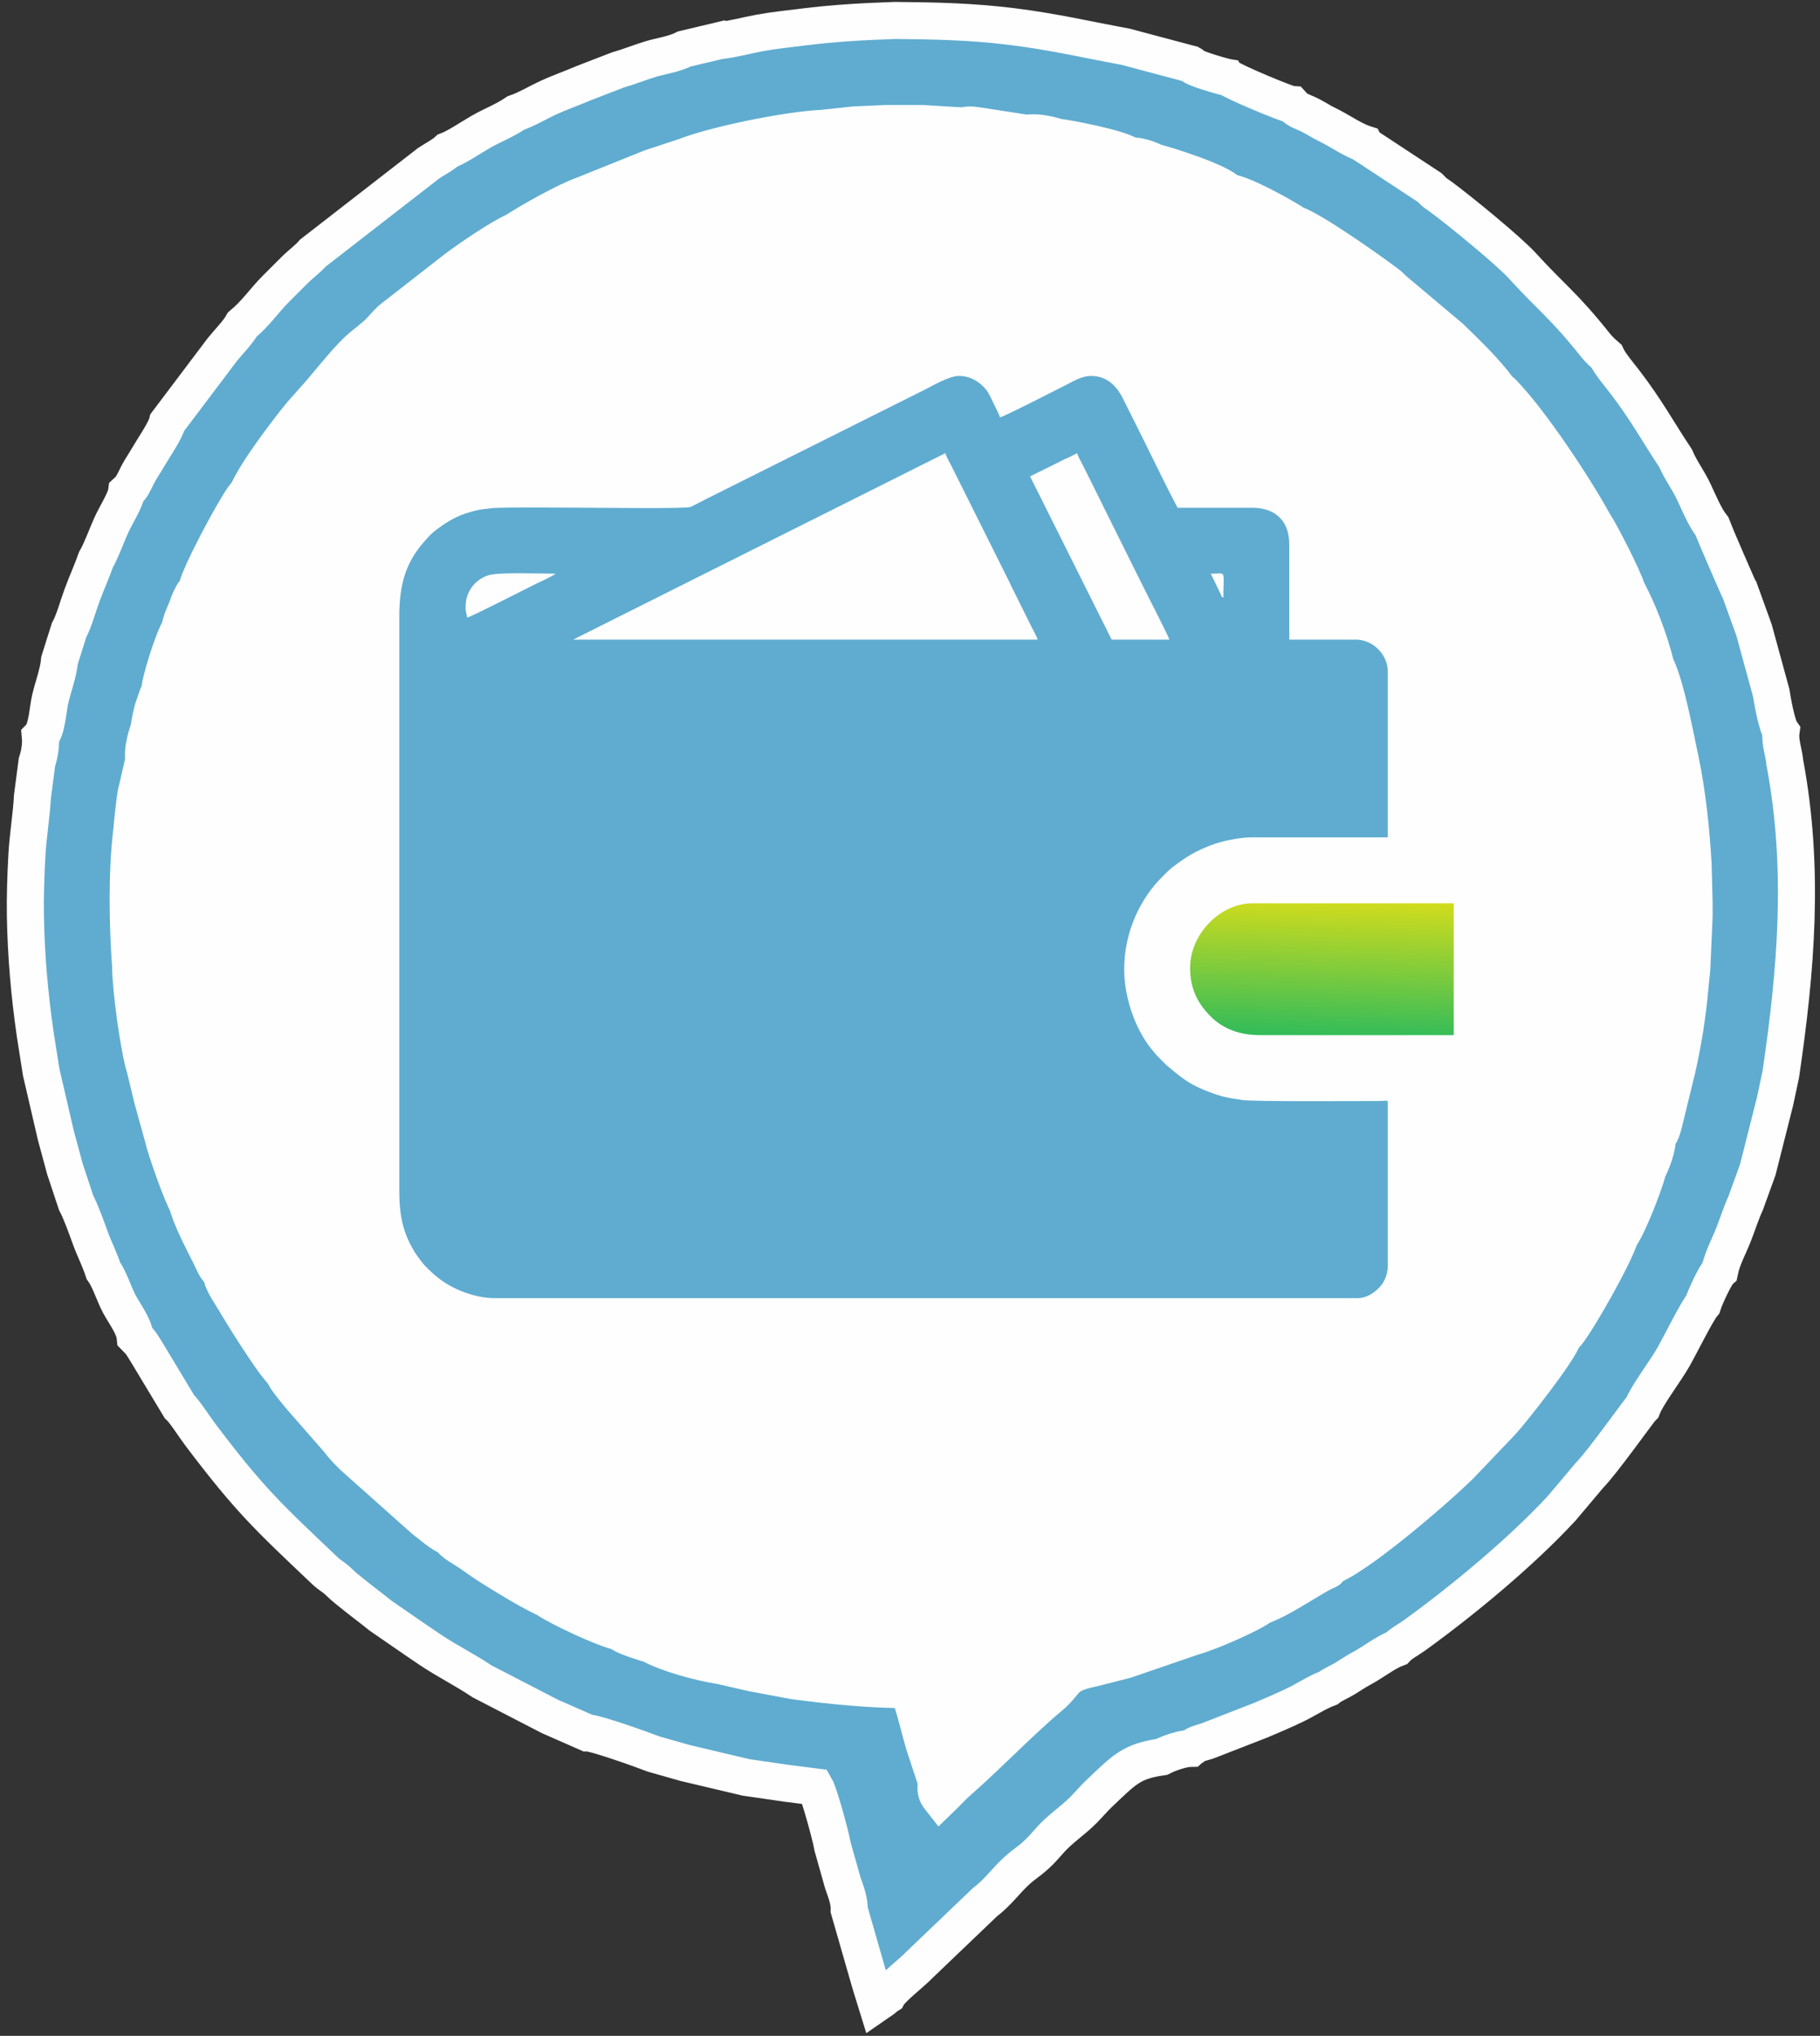
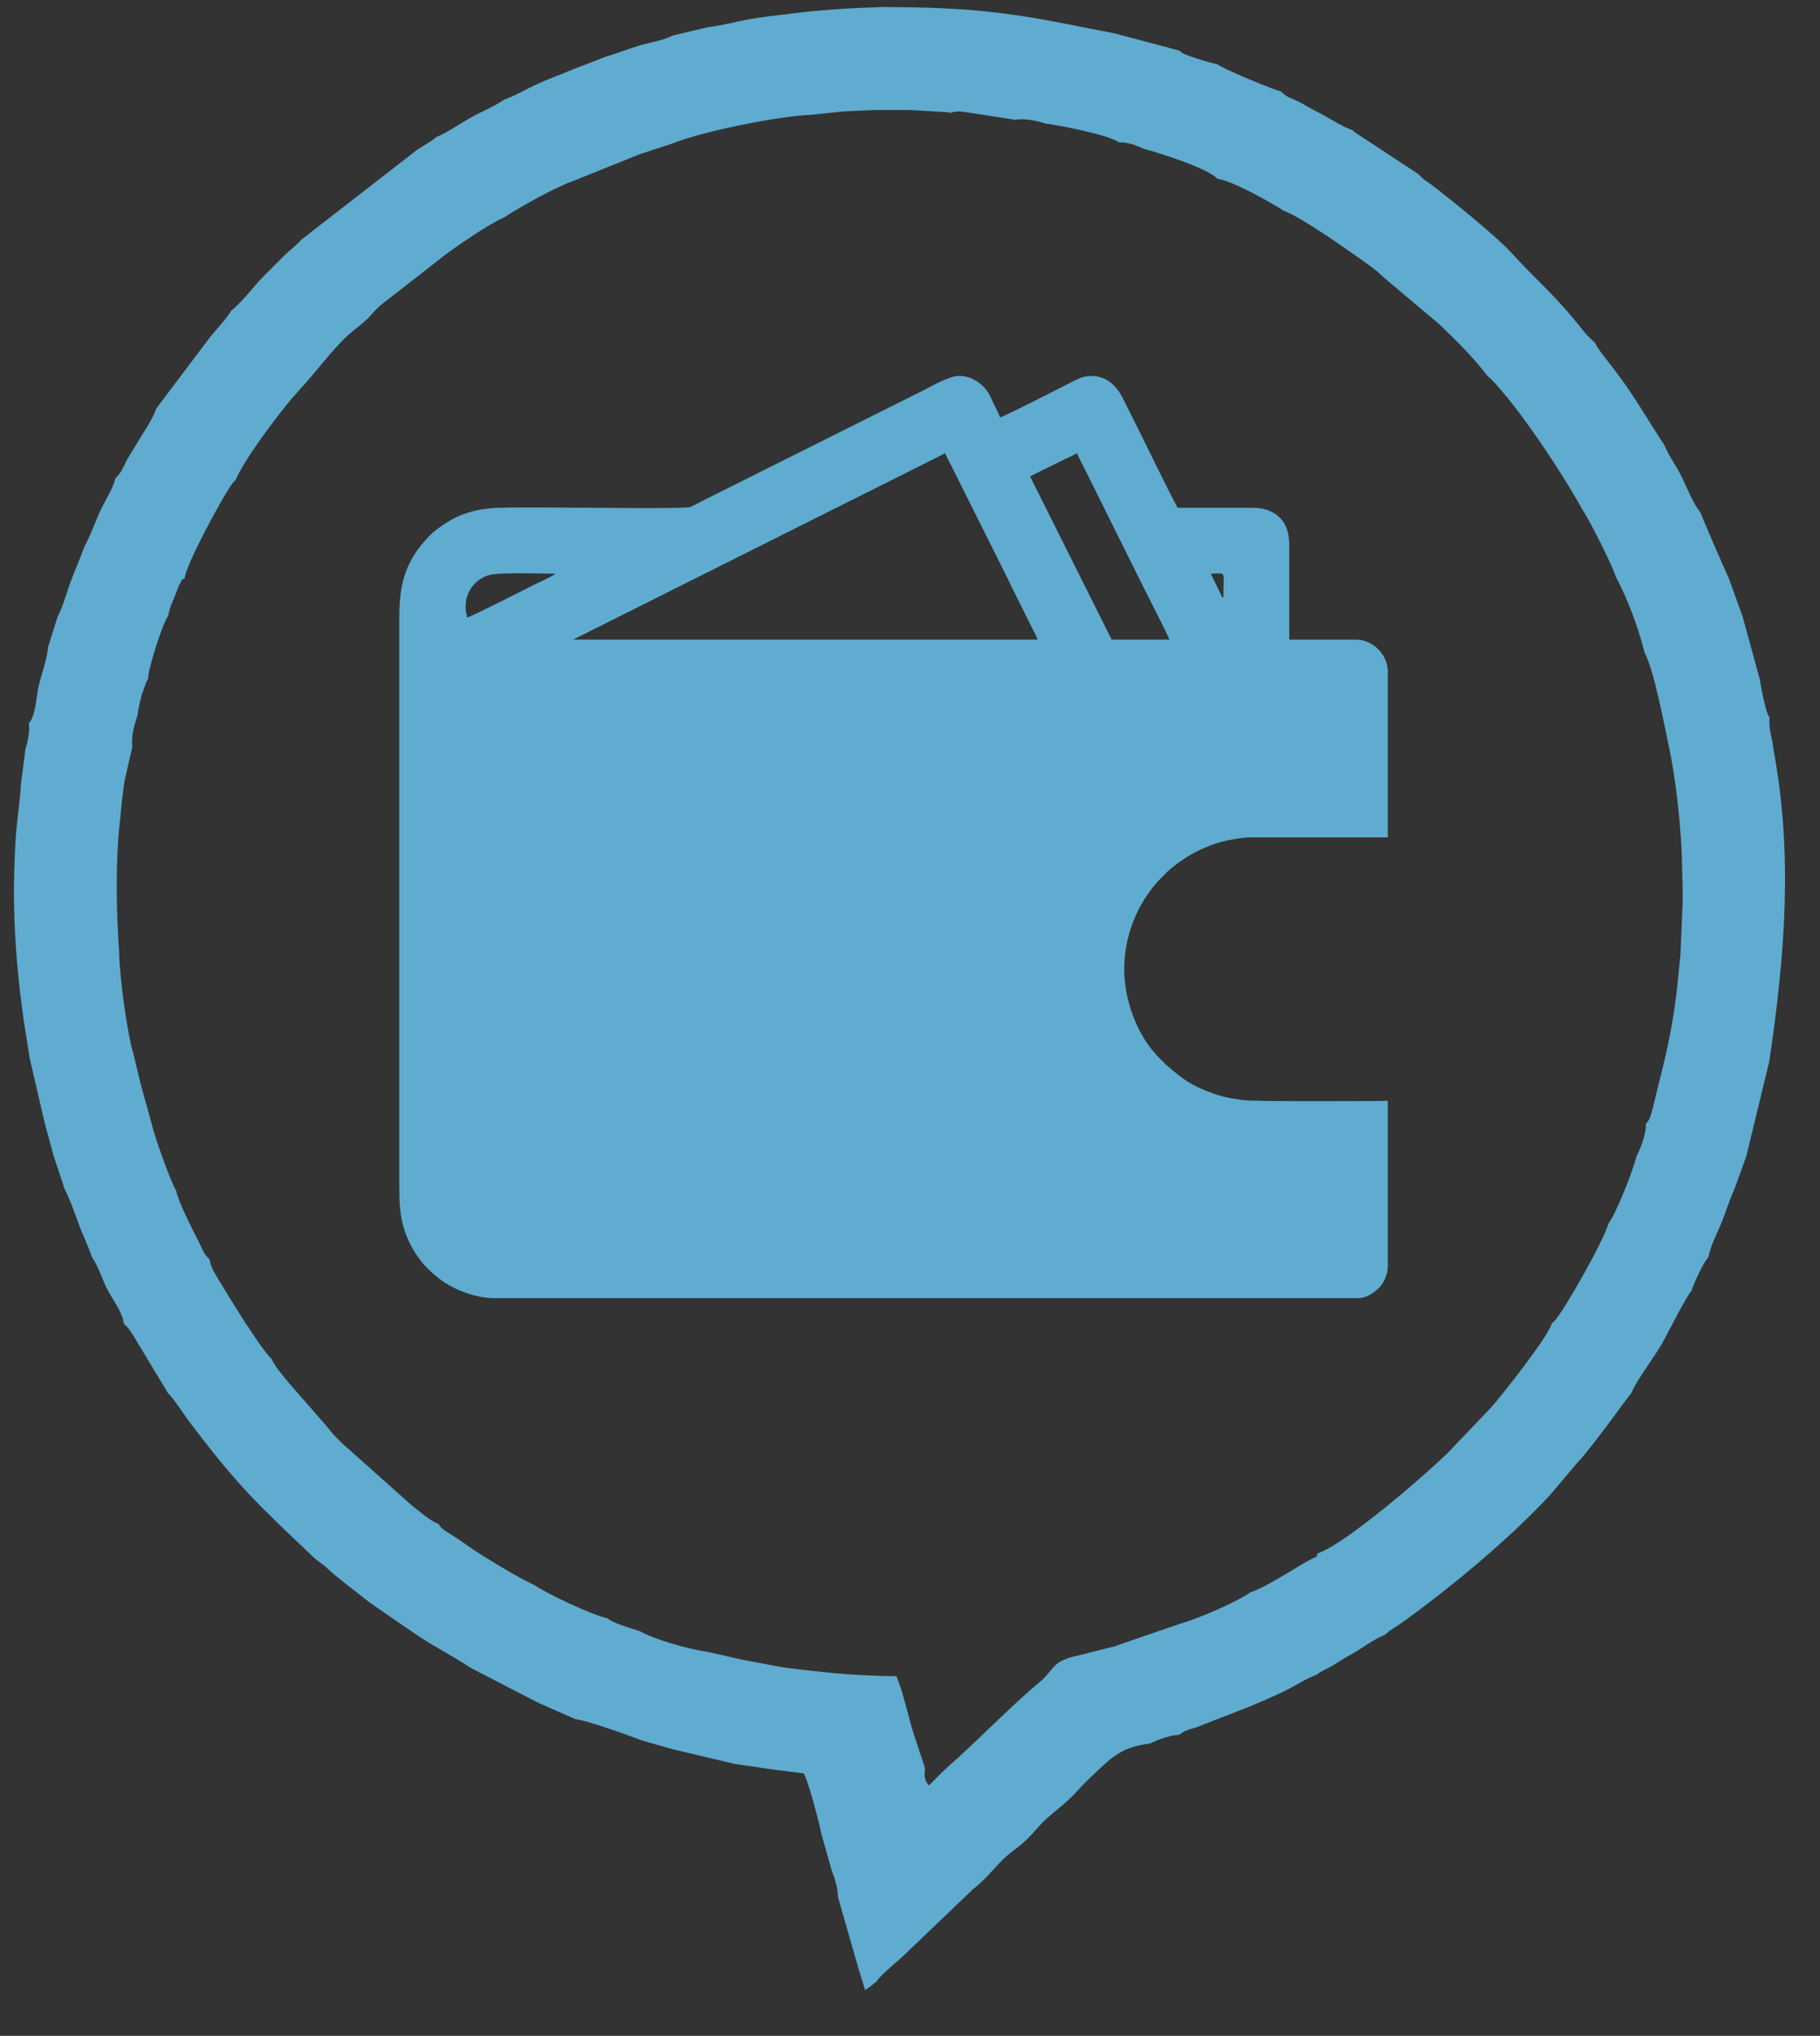
<svg xmlns="http://www.w3.org/2000/svg" width="262" height="293" viewBox="0 0 262 293" fill="none">
  <rect x="0" y="0" width="262" height="293" fill="#333333" stroke="none" />
-   <path fill-rule="evenodd" clip-rule="evenodd" d="M103.521 5.861L98.515 7.05C97.086 7.799 95.038 8.079 93.6 8.522C92.009 9.011 90.57 9.602 88.892 10.088L83.992 11.982C82.371 12.681 80.473 13.348 78.971 14.042C77.417 14.76 75.882 15.702 74.263 16.265C72.548 17.419 70.873 18.021 69.228 18.971C67.637 19.891 65.804 21.154 64.429 21.679C63.756 22.31 62.418 23.012 61.737 23.467L45.046 36.42C44.312 37.276 43.289 37.992 42.379 38.905C41.434 39.851 40.723 40.563 39.777 41.507C37.999 43.281 36.908 45.017 34.882 46.71C34.255 47.829 32.983 49.106 32.003 50.31L24.094 60.795C23.806 62.023 22.039 64.55 21.262 65.902C20.826 66.66 20.256 67.483 19.808 68.341C19.284 69.346 19.108 70.01 18.218 70.814C18.065 71.986 16.633 74.213 16.005 75.615C15.38 77.01 14.546 79.309 13.829 80.52C13.196 82.308 12.504 83.797 11.805 85.683C11.207 87.296 10.686 89.32 9.928 90.726L8.571 95.043C8.395 96.888 7.665 98.769 7.224 100.62C6.89 102.029 6.783 104.988 5.809 106.007C5.911 107.118 5.72 108.499 5.321 109.672L4.671 114.654C4.523 117.388 4.041 120.178 3.876 123.017C3.724 125.63 3.603 129.111 3.656 131.884C3.768 137.754 4.25 143.123 5.059 148.789L5.93 154.314L8.042 163.418L9.35 168.26L10.959 173.107C11.575 174.241 12.388 176.467 12.917 177.943C13.595 179.833 14.304 181.11 14.877 182.867C15.78 184.117 16.416 186.252 17.169 187.658C17.967 189.149 19.317 190.875 19.463 192.433L20.147 193.136C20.263 193.28 20.443 193.558 20.545 193.714C20.892 194.245 20.992 194.434 21.291 194.917L25.816 202.427C26.592 203.14 28.056 205.445 28.863 206.51C35.904 215.818 38.495 218.211 46.741 226.026C47.638 226.875 47.926 226.842 48.887 227.776C49.61 228.478 50.063 228.797 50.829 229.422C52.063 230.431 53.634 231.583 54.791 232.534C57.217 234.183 59.345 235.704 61.97 237.46C64.375 239.068 67.028 240.382 69.387 241.977L79.118 247.007L84.561 249.403C85.647 249.373 92.538 251.83 94.07 252.436L98.621 253.729L107.401 255.806L113.25 256.655L117.36 257.178C117.936 258.151 119.58 264.161 119.864 265.798L121.337 271.021C121.758 272.201 122.295 273.591 122.247 274.877L125.279 285.432L126.183 288.355L127.048 287.756C127.487 287.436 127.27 287.508 127.815 287.165C128.339 286.166 131.318 283.893 132.425 282.718L141.729 273.821C143.766 272.259 144.706 270.744 146.476 269.14C147.337 268.36 148.086 267.928 149.002 267.103C149.932 266.266 150.255 265.851 151.22 264.773C152.672 263.148 154.404 262.077 156.002 260.461C156.751 259.705 157.463 258.852 158.222 258.133C161.85 254.694 162.836 253.497 167.214 252.859C168.303 252.308 170.189 251.646 171.395 251.623C171.462 251.563 171.572 251.396 171.61 251.462C171.648 251.528 171.774 251.339 171.827 251.309C172.204 251.098 172.103 251.126 172.531 250.953C172.729 250.873 173.473 250.667 173.777 250.574L181.519 247.561C183.088 246.907 184.73 246.194 186.426 245.386C188.019 244.627 189.6 243.547 191.208 242.953C191.928 242.39 192.834 242.06 193.661 241.55C194.574 240.986 195.179 240.563 196.083 240.079C197.688 239.217 199.387 237.839 201.046 237.214C201.649 236.557 202.767 235.984 203.679 235.324C210.734 230.222 219.005 223.343 224.792 217.1L228.811 212.335C230.688 210.445 236.047 202.864 236.46 202.486C237.153 200.702 239.746 197.358 240.953 195.213C241.953 193.438 244.237 188.794 245.125 187.736C245.456 186.697 246.922 183.482 247.554 182.922C247.934 181.097 248.813 179.537 249.517 177.779C250.039 176.473 250.691 174.445 251.301 173.148L253.039 168.352L255.519 158.542L256.352 154.639C258.551 139.713 259.814 125.073 256.94 109.779C256.807 108.217 256.183 106.815 256.396 105.274C255.764 104.362 255.138 100.785 254.975 99.702L252.495 90.645L250.48 85.073C250.354 84.936 246.626 76.302 246.426 75.708C245.423 74.425 244.597 72.416 243.853 70.826C243.041 69.087 241.96 67.717 241.208 65.948C238.618 62.059 237.019 59.014 233.83 54.868C233.084 53.898 231.763 52.352 231.259 51.263C230.751 50.818 230.171 50.303 229.642 49.636C225.143 43.97 223.247 42.762 219.195 38.297C217.158 36.052 210.162 30.353 207.405 28.308C207.156 28.124 206.806 27.917 206.453 27.628L205.815 26.993L196.818 21.078C195.984 20.41 196.733 21.209 196.472 20.72C194.739 20.17 192.857 18.802 191.098 17.952C190.042 17.442 189.527 17.048 188.581 16.573C187.455 16.007 186.843 15.978 186.024 15.072C185.344 15.051 177.352 11.695 176.911 11.195C176.243 11.096 171.755 9.814 171.609 9.376C171.572 9.266 171.462 9.278 171.395 9.22L162.014 6.726C156.607 5.728 151.696 4.574 145.756 3.835C139.821 3.097 134.769 3.002 128.855 2.945C124.1 3.111 120.197 3.322 115.574 3.897C113.505 4.154 111.332 4.38 109.36 4.743C107.525 5.081 105.518 5.638 103.522 5.862L103.521 5.861Z" fill="#FEFEFE" stroke="#FEFEFE" stroke-width="0.756" stroke-miterlimit="22.926" />
  <path fill-rule="evenodd" clip-rule="evenodd" d="M136.087 65.219C136.181 65.623 136.658 66.452 136.87 66.876C137.167 67.469 137.43 67.995 137.713 68.562C138.278 69.692 138.823 70.78 139.4 71.935L145.238 83.625C145.392 83.959 145.482 84.151 145.641 84.487C145.752 84.721 145.743 84.66 145.856 84.905L148.555 90.337C148.757 90.741 149.273 91.646 149.369 92.053H82.511L136.087 65.22L136.087 65.219ZM174.305 82.566C176.618 82.566 176.112 81.865 176.112 86C175.807 85.889 175.923 85.897 175.6 85.247L174.305 82.567V82.566ZM67.241 88.891C67.181 88.174 66.945 88.121 67.055 86.812C67.121 86.029 67.327 85.516 67.632 84.945C68.144 83.986 69.204 83.117 70.348 82.782C71.916 82.323 77.763 82.567 79.98 82.567C79.805 82.805 77.222 83.991 76.878 84.163C76.244 84.48 67.874 88.744 67.241 88.891V88.891ZM148.284 68.562L153.356 66.045C153.937 65.81 154.527 65.501 155.06 65.22C155.154 65.623 155.632 66.452 155.843 66.876C156.14 67.469 156.403 67.995 156.686 68.563L163.342 81.964C163.922 83.125 164.449 84.177 165.029 85.338C165.308 85.897 168.243 91.631 168.341 92.053H160.029L148.284 68.563L148.284 68.562ZM57.483 88.71V171.38C57.483 174.944 57.996 177.352 59.623 180.082C59.873 180.502 60.084 180.78 60.361 181.151C60.62 181.495 60.909 181.898 61.209 182.201C62.5 183.506 63.609 184.476 65.313 185.324C66.775 186.052 68.99 186.829 71.126 186.829H195.446C196.671 186.829 197.712 186.139 198.496 185.362C199.209 184.656 199.783 183.521 199.783 182.131V158.64C199.783 158.277 199.584 158.461 198.428 158.46C195.461 158.457 180.584 158.568 178.872 158.319C176.329 157.949 175.478 157.754 173.168 156.795C170.797 155.811 169.61 154.706 167.863 153.246L166.513 151.886C166.342 151.693 166.289 151.593 166.106 151.389C163.791 148.803 161.836 144.081 161.836 139.486C161.836 133.822 164.392 129.115 167.235 126.273C167.882 125.626 168.281 125.187 169.025 124.629C170.914 123.213 172.081 122.525 174.277 121.66C175.824 121.052 178.448 120.513 180.177 120.513H199.783V96.661C199.783 94.196 197.64 92.053 195.175 92.053H185.598V78.41C185.598 77.535 185.475 76.76 185.25 76.138C184.477 74.001 182.562 73.074 180.268 73.079C176.684 73.087 173.1 73.079 169.516 73.079C167.843 69.918 165.923 65.893 164.276 62.599C163.403 60.852 162.529 59.106 161.656 57.359C160.755 55.555 159.358 54.106 157.048 54.106C155.711 54.106 154.541 54.863 153.585 55.341C152.439 55.913 144.427 60.029 143.948 60.069C143.854 59.668 143.256 58.505 143.044 58.081C142.718 57.428 142.445 56.731 142.001 56.143C141.224 55.117 139.819 54.106 138.075 54.106C136.607 54.106 134.309 55.492 132.985 56.154C131.342 56.975 129.808 57.742 128.166 58.563C124.938 60.178 121.817 61.737 118.589 63.352C115.361 64.966 112.24 66.526 109.012 68.14L101.785 71.754C100.969 72.162 100.193 72.595 99.38 72.965C98.789 73.233 86.805 73.079 85.13 73.079C82.743 73.079 72.171 72.959 70.739 73.144C69.28 73.333 69.225 73.252 67.744 73.673C65.833 74.216 64.496 74.992 62.968 76.126C62.117 76.757 61.767 77.161 61.118 77.889C58.319 81.032 57.483 84.278 57.483 88.71H57.483Z" fill="#5FACD0" />
-   <path fill-rule="evenodd" clip-rule="evenodd" d="M171.323 139.306C171.323 142.256 172.378 144.377 174.282 146.285C176.13 148.136 178.552 148.973 181.352 148.973H209.27V130H180.268C175.792 130 171.323 134.294 171.323 139.306L171.323 139.306Z" fill="url(#paint0_linear_76_78)" />
-   <path fill-rule="evenodd" clip-rule="evenodd" d="M242.23 127.987V129.941L241.905 137.415L241.58 140.669C241.244 144.418 240.611 148.174 239.799 151.822L237.882 159.665C237.589 160.683 237.495 161.191 236.93 161.716C237.007 163.219 236.133 165.347 235.594 166.405C235.002 168.698 232.654 174.634 231.565 176.061C230.766 178.725 225.6 187.853 223.947 189.924L223.356 190.512C223.025 192.184 215.994 201.11 214.554 202.666L208.529 208.983C204.883 212.555 193.499 222.354 189.631 223.58C189.449 224.394 190.169 223.527 187.558 225.059C186.686 225.57 186 226.006 185.127 226.519C183.57 227.433 181.776 228.543 179.941 229.203C178.394 230.386 172.368 233.019 170.018 233.642L160.371 236.958L155.494 238.194C151.21 239.074 152.037 240.12 149.483 242.244C145.467 245.585 140.869 250.401 136.29 254.437C135.326 255.286 134.615 256.105 133.713 256.971C133.035 256.121 133.035 255.58 133.168 254.495L131.437 249.247C130.671 246.701 130.063 243.738 129.049 241.232C123.483 241.232 117.736 240.632 112.582 239.94L106.731 238.844L102.178 237.807C98.853 237.271 94.477 236.055 92.037 234.73C90.802 234.352 88.037 233.529 87.492 232.911C85.516 232.562 78.656 229.343 77.019 228.172C74.383 226.917 72.136 225.517 69.597 223.954C68.308 223.161 67.275 222.436 66.102 221.602C65.213 220.969 63.449 220.108 63.167 219.354C61.79 218.802 60.542 217.635 59.315 216.686L49.176 207.654C49.129 207.606 49.063 207.536 49.017 207.488C48.97 207.44 48.903 207.371 48.856 207.323L48.531 206.999C48.484 206.952 48.414 206.886 48.367 206.839C47.818 206.277 47.542 205.904 47.015 205.251L41.566 199.013C40.916 198.198 39.463 196.55 39.112 195.586C38.096 194.723 35.219 190.235 34.275 188.74C33.52 187.544 32.846 186.452 32.05 185.123C31.17 183.655 30.283 182.42 30.171 181.222C29.361 180.591 29.127 179.737 28.633 178.757C27.63 176.766 25.765 173.223 25.329 171.282C24.574 170.121 22.186 163.427 21.769 161.496L20.318 156.273L19.217 151.72C18.341 148.941 17.171 140.377 17.157 137.09C16.724 131.098 16.594 123.578 17.33 117.586C17.49 115.796 17.666 114.094 17.929 112.357L19.061 107.461C18.814 106.027 19.419 104.059 19.802 102.922C19.951 101.867 20.113 101.14 20.364 100.134L21.05 98.156C21.078 98.102 21.17 98.058 21.191 97.931C21.212 97.803 21.282 97.778 21.337 97.709C21.252 96.374 23.466 89.578 24.198 88.651C24.496 87.226 24.731 86.87 25.273 85.547C25.438 85.145 25.58 84.606 25.829 84.143C26.522 82.856 26.018 83.657 26.595 83.208C26.683 81.436 31.919 71.699 33.411 69.637C33.704 69.233 33.664 69.268 33.895 69.146C35.166 66.058 39.86 59.942 41.822 57.561L44.12 54.981C46.024 52.819 48.64 49.361 50.775 47.67C53.659 45.386 52.832 45.816 54.636 44.048L63.956 36.779C65.929 35.29 70.479 32.184 72.54 31.308C74.334 30.104 79.788 27.005 82.325 26.123L92.067 22.206L96.954 20.597C101.184 18.915 111.841 16.727 116.806 16.524L121.359 16.037L125.911 15.832H131.112L136.447 16.157C136.491 16.083 136.612 16.216 136.685 16.263C138 15.9 138.216 16.056 139.566 16.22L146.113 17.238C147.382 17.019 149.189 17.337 150.512 17.783C151.981 17.943 159.629 19.375 161.067 20.489C162.151 20.424 163.618 20.904 164.598 21.4C166.205 21.798 174.064 24.234 175.243 25.747C177.173 25.886 183.153 29.231 184.808 30.333C187.259 31.174 194.99 36.61 197.895 38.776C198.653 39.341 198.777 39.612 199.404 40.102L207.22 46.681C209.528 48.931 212.142 51.433 214.122 54.106L214.634 54.539C218.782 58.787 225.101 68.421 227.792 73.338C228.715 74.667 232.071 81.243 232.596 82.997C234.157 85.882 235.783 90.052 236.726 93.852C238.153 96.672 239.444 103.68 240.218 107.3C241.212 111.942 241.813 117.501 242.088 122.462L242.231 127.987L242.23 127.987ZM101.878 3.917L96.872 5.105C95.443 5.854 93.395 6.134 91.957 6.577C90.366 7.066 88.927 7.658 87.249 8.143L82.349 10.037C80.728 10.736 78.83 11.403 77.328 12.097C75.774 12.815 74.239 13.757 72.62 14.32C70.905 15.475 69.23 16.076 67.585 17.027C65.994 17.946 64.161 19.209 62.786 19.734C62.113 20.365 60.775 21.067 60.094 21.523L43.403 34.475C42.669 35.331 41.645 36.047 40.735 36.96C39.791 37.906 39.08 38.618 38.134 39.562C36.356 41.336 35.265 43.072 33.239 44.766C32.612 45.885 31.34 47.162 30.36 48.365L22.451 58.851C22.163 60.078 20.396 62.605 19.619 63.957C19.183 64.716 18.613 65.538 18.166 66.396C17.641 67.401 17.465 68.065 16.575 68.869C16.422 70.041 14.99 72.268 14.362 73.67C13.737 75.065 12.902 77.364 12.186 78.575C11.553 80.363 10.861 81.853 10.162 83.739C9.564 85.351 9.043 87.375 8.285 88.781L6.928 93.098C6.752 94.943 6.022 96.824 5.581 98.676C5.246 100.084 5.14 103.044 4.166 104.062C4.268 105.173 4.077 106.554 3.678 107.727L3.028 112.71C2.88 115.443 2.398 118.233 2.233 121.072C2.081 123.686 1.96 127.166 2.013 129.939C2.125 135.809 2.607 141.178 3.416 146.844L4.287 152.369L6.399 161.473L7.707 166.315L9.316 171.162C9.932 172.297 10.745 174.522 11.274 175.998C11.952 177.888 12.661 179.165 13.233 180.923C14.137 182.172 14.773 184.307 15.526 185.714C16.324 187.204 17.674 188.93 17.82 190.488L18.504 191.191C18.62 191.336 18.8 191.613 18.902 191.769C19.249 192.3 19.349 192.489 19.648 192.973L24.173 200.482C24.949 201.195 26.413 203.5 27.22 204.565C34.261 213.873 36.852 216.266 45.098 224.081C45.995 224.93 46.283 224.897 47.244 225.831C47.967 226.534 48.42 226.852 49.185 227.477C50.42 228.487 51.991 229.638 53.147 230.589C55.574 232.238 57.702 233.76 60.327 235.515C62.732 237.123 65.385 238.437 67.744 240.033L77.475 245.062L82.918 247.459C84.004 247.428 90.895 249.885 92.427 250.492L96.978 251.784L105.757 253.861L111.607 254.71L115.717 255.234C116.293 256.206 117.937 262.216 118.221 263.853L119.694 269.076C120.115 270.256 120.651 271.646 120.604 272.932L123.636 283.487L124.54 286.41L125.405 285.811C125.843 285.491 125.627 285.564 126.172 285.22C126.696 284.221 129.675 281.948 130.782 280.773L140.086 271.876C142.123 270.315 143.063 268.799 144.833 267.195C145.694 266.415 146.443 265.983 147.359 265.158C148.289 264.321 148.612 263.906 149.577 262.828C151.029 261.204 152.761 260.133 154.359 258.516C155.108 257.761 155.82 256.907 156.579 256.188C160.207 252.749 161.193 251.552 165.57 250.914C166.66 250.363 168.546 249.701 169.752 249.678C169.819 249.618 169.929 249.451 169.967 249.517C170.005 249.583 170.131 249.394 170.184 249.364C170.561 249.153 170.46 249.182 170.888 249.008C171.086 248.928 171.83 248.722 172.134 248.629L179.876 245.616C181.445 244.962 183.087 244.249 184.783 243.441C186.376 242.682 187.957 241.602 189.565 241.008C190.285 240.446 191.19 240.116 192.018 239.605C192.931 239.041 193.536 238.619 194.439 238.134C196.045 237.272 197.744 235.894 199.403 235.269C200.006 234.613 201.124 234.039 202.036 233.38C209.091 228.277 217.362 221.399 223.149 215.155L227.168 210.39C229.045 208.501 234.404 200.919 234.817 200.542C235.51 198.757 238.103 195.413 239.31 193.268C240.31 191.493 242.594 186.85 243.482 185.791C243.813 184.752 245.279 181.537 245.911 180.977C246.291 179.153 247.17 177.592 247.874 175.834C248.396 174.528 249.048 172.5 249.658 171.203L251.396 166.407L253.876 156.597L254.709 152.695C256.908 137.768 258.171 123.128 255.297 107.834C255.164 106.273 254.54 104.87 254.753 103.329C254.121 102.417 253.495 98.841 253.331 97.757L250.852 88.7L248.837 83.129C248.711 82.991 244.983 74.357 244.782 73.764C243.78 72.48 242.953 70.472 242.21 68.881C241.398 67.142 240.316 65.772 239.565 64.003C236.975 60.114 235.376 57.069 232.187 52.923C231.44 51.953 230.12 50.407 229.615 49.318C229.108 48.873 228.528 48.358 227.999 47.691C223.5 42.026 221.604 40.817 217.552 36.353C215.514 34.107 208.519 28.408 205.762 26.363C205.513 26.179 205.163 25.972 204.81 25.683L204.172 25.048L195.175 19.133C194.341 18.465 195.09 19.265 194.829 18.775C193.096 18.226 191.214 16.857 189.455 16.007C188.399 15.497 187.884 15.103 186.938 14.628C185.812 14.062 185.2 14.033 184.381 13.127C183.701 13.106 175.709 9.751 175.268 9.25C174.6 9.151 170.112 7.869 169.966 7.431C169.928 7.321 169.818 7.334 169.752 7.276L160.371 4.781C154.964 3.783 150.053 2.629 144.113 1.89C138.178 1.152 133.126 1.058 127.212 1C122.457 1.166 118.554 1.377 113.931 1.952C111.862 2.209 109.689 2.435 107.716 2.798C105.881 3.136 103.875 3.693 101.879 3.917L101.878 3.917Z" fill="#5FACD0" />
-   <path fill-rule="evenodd" clip-rule="evenodd" d="M243.874 129.932V131.885L243.549 139.359L243.224 142.613C242.888 146.362 242.255 150.118 241.443 153.766L239.525 161.609C239.233 162.628 239.138 163.135 238.573 163.661C238.651 165.163 237.776 167.291 237.238 168.349C236.645 170.643 234.297 176.579 233.209 178.006C232.409 180.669 227.244 189.798 225.591 191.868L225 192.456C224.668 194.128 217.638 203.054 216.197 204.61L210.172 210.927C206.527 214.499 195.143 224.299 191.274 225.524C191.093 226.338 191.812 225.472 189.201 227.003C188.33 227.514 187.644 227.95 186.77 228.463C185.214 229.377 183.419 230.488 181.584 231.148C180.038 232.33 174.012 234.964 171.661 235.587L162.014 238.902L157.138 240.138C152.854 241.018 153.68 242.064 151.126 244.188C147.11 247.529 142.512 252.345 137.933 256.381C136.97 257.23 136.258 258.049 135.357 258.915C134.679 258.065 134.678 257.525 134.812 256.44L133.081 251.192C132.314 248.645 131.707 245.683 130.693 243.176C125.126 243.176 119.38 242.577 114.226 241.884L108.374 240.788L103.821 239.751C100.497 239.216 96.121 237.999 93.681 236.674C92.445 236.297 89.681 235.473 89.136 234.855C87.16 234.507 80.299 231.287 78.662 230.117C76.026 228.861 73.78 227.462 71.241 225.898C69.952 225.105 68.918 224.38 67.746 223.546C66.857 222.913 65.093 222.053 64.81 221.298C63.434 220.746 62.186 219.579 60.958 218.63L50.819 209.598C50.773 209.551 50.707 209.48 50.66 209.432C50.614 209.384 50.547 209.315 50.5 209.268L50.174 208.943C50.128 208.896 50.057 208.83 50.011 208.783C49.462 208.222 49.186 207.849 48.658 207.195L43.209 200.957C42.559 200.142 41.106 198.495 40.755 197.53C39.739 196.667 36.862 192.179 35.919 190.684C35.164 189.488 34.489 188.397 33.693 187.068C32.814 185.599 31.927 184.364 31.814 183.166C31.004 182.535 30.77 181.682 30.276 180.701C29.274 178.711 27.408 175.168 26.973 173.226C26.217 172.066 23.829 165.371 23.413 163.441L21.962 158.217L20.86 153.665C19.985 150.885 18.814 142.321 18.8 139.034C18.368 133.042 18.238 125.522 18.974 119.53C19.134 117.741 19.31 116.039 19.573 114.301L20.705 109.406C20.458 107.972 21.063 106.003 21.446 104.866C21.594 103.811 21.756 103.084 22.008 102.078L22.694 100.1C22.722 100.046 22.813 100.003 22.834 99.876C22.855 99.748 22.926 99.723 22.98 99.653C22.896 98.319 25.11 91.522 25.842 90.596C26.139 89.171 26.375 88.814 26.917 87.491C27.081 87.09 27.223 86.55 27.473 86.087C28.166 84.801 27.662 85.601 28.238 85.153C28.327 83.381 33.563 73.643 35.055 71.582C35.347 71.177 35.307 71.212 35.538 71.09C36.809 68.002 41.503 61.886 43.466 59.506L45.764 56.925C47.667 54.764 50.283 51.306 52.418 49.614C55.303 47.331 54.476 47.761 56.28 45.992L65.6 38.723C67.573 37.235 72.122 34.129 74.183 33.253C75.977 32.048 81.432 28.949 83.969 28.067L93.71 24.15L98.598 22.541C102.828 20.859 113.484 18.672 118.45 18.468L123.003 17.981L127.554 17.776H132.756L138.09 18.101C138.134 18.027 138.255 18.161 138.329 18.207C139.644 17.845 139.859 18.001 141.21 18.164L147.757 19.183C149.026 18.963 150.832 19.281 152.155 19.727C153.625 19.887 161.272 21.32 162.711 22.434C163.795 22.369 165.261 22.848 166.242 23.344C167.849 23.743 175.708 26.178 176.886 27.691C178.817 27.83 184.797 31.175 186.451 32.277C188.902 33.118 196.633 38.554 199.539 40.721C200.297 41.285 200.421 41.557 201.048 42.046L208.863 48.625C211.171 50.875 213.785 53.378 215.766 56.05L216.278 56.483C220.425 60.732 226.745 70.365 229.436 75.283C230.359 76.611 233.714 83.188 234.24 84.942C235.801 87.827 237.427 91.997 238.369 95.796C239.797 98.617 241.087 105.624 241.862 109.244C242.855 113.886 243.456 119.445 243.732 124.406L243.874 129.931L243.874 129.932ZM103.521 5.861L98.516 7.049C97.087 7.798 95.038 8.078 93.6 8.521C92.01 9.011 90.57 9.602 88.892 10.087L83.993 11.982C82.372 12.681 80.473 13.347 78.972 14.041C77.418 14.759 75.882 15.701 74.263 16.264C72.549 17.419 70.874 18.02 69.229 18.971C67.638 19.89 65.805 21.154 64.43 21.678C63.757 22.31 62.419 23.012 61.738 23.467L45.046 36.419C44.313 37.276 43.289 37.991 42.379 38.904C41.435 39.851 40.724 40.562 39.777 41.506C37.999 43.28 36.908 45.016 34.883 46.71C34.256 47.829 32.984 49.106 32.004 50.309L24.094 60.795C23.807 62.022 22.04 64.55 21.263 65.901C20.827 66.66 20.256 67.483 19.809 68.34C19.285 69.345 19.108 70.009 18.219 70.814C18.066 71.986 16.634 74.213 16.006 75.615C15.381 77.009 14.546 79.308 13.829 80.519C13.196 82.307 12.504 83.797 11.805 85.683C11.207 87.295 10.687 89.32 9.928 90.726L8.572 95.043C8.396 96.887 7.665 98.768 7.225 100.62C6.89 102.029 6.783 104.988 5.809 106.007C5.912 107.117 5.72 108.499 5.321 109.672L4.671 114.654C4.524 117.387 4.041 120.177 3.876 123.016C3.724 125.63 3.603 129.111 3.656 131.884C3.768 137.753 4.25 143.123 5.06 148.789L5.93 154.313L8.042 163.418L9.351 168.259L10.96 173.106C11.575 174.241 12.388 176.467 12.917 177.942C13.595 179.833 14.304 181.109 14.877 182.867C15.78 184.117 16.416 186.252 17.169 187.658C17.968 189.149 19.317 190.875 19.463 192.433L20.147 193.135C20.264 193.28 20.444 193.557 20.546 193.713C20.892 194.244 20.992 194.433 21.291 194.917L25.817 202.427C26.592 203.139 28.057 205.444 28.863 206.51C35.904 215.817 38.495 218.21 46.742 226.025C47.638 226.875 47.926 226.841 48.888 227.775C49.611 228.478 50.063 228.796 50.829 229.422C52.064 230.431 53.634 231.582 54.791 232.533C57.218 234.183 59.346 235.704 61.97 237.459C64.376 239.067 67.028 240.381 69.387 241.977L79.118 247.007L84.561 249.403C85.648 249.373 92.538 251.829 94.071 252.436L98.622 253.728L107.401 255.805L113.251 256.654L117.36 257.178C117.936 258.15 119.58 264.161 119.865 265.798L121.337 271.02C121.758 272.2 122.295 273.59 122.248 274.877L125.279 285.432L126.183 288.354L127.049 287.756C127.487 287.435 127.27 287.508 127.816 287.165C128.34 286.165 131.319 283.892 132.425 282.718L141.73 273.82C143.767 272.259 144.706 270.743 146.477 269.139C147.338 268.359 148.087 267.927 149.003 267.102C149.932 266.265 150.256 265.85 151.22 264.772C152.673 263.148 154.404 262.077 156.003 260.461C156.751 259.705 157.464 258.852 158.223 258.132C161.85 254.693 162.837 253.496 167.214 252.858C168.303 252.307 170.19 251.645 171.395 251.623C171.462 251.563 171.573 251.395 171.611 251.461C171.649 251.527 171.774 251.338 171.828 251.308C172.205 251.097 172.104 251.126 172.531 250.952C172.73 250.872 173.474 250.666 173.777 250.573L181.52 247.56C183.089 246.906 184.731 246.193 186.427 245.385C188.019 244.627 189.6 243.546 191.209 242.953C191.929 242.39 192.834 242.06 193.661 241.549C194.574 240.986 195.179 240.563 196.083 240.078C197.689 239.217 199.388 237.838 201.047 237.213C201.65 236.557 202.767 235.983 203.679 235.324C210.735 230.222 219.006 223.343 224.793 217.099L228.812 212.334C230.689 210.445 236.047 202.863 236.46 202.486C237.154 200.702 239.746 197.358 240.954 195.213C241.954 193.437 244.237 188.794 245.125 187.736C245.457 186.696 246.923 183.482 247.554 182.922C247.934 181.097 248.813 179.537 249.517 177.778C250.04 176.472 250.691 174.444 251.302 173.147L253.04 168.351L255.52 158.542L256.353 154.639C258.552 139.712 259.814 125.072 256.941 109.778C256.807 108.217 256.183 106.814 256.396 105.274C255.765 104.361 255.139 100.785 254.975 99.702L252.495 90.645L250.48 85.073C250.354 84.935 246.627 76.301 246.426 75.708C245.424 74.425 244.597 72.416 243.854 70.826C243.042 69.087 241.96 67.716 241.208 65.947C238.619 62.059 237.02 59.014 233.83 54.867C233.084 53.898 231.763 52.352 231.259 51.262C230.751 50.818 230.172 50.302 229.642 49.635C225.143 43.97 223.248 42.761 219.196 38.297C217.158 36.051 210.162 30.353 207.406 28.308C207.157 28.123 206.806 27.917 206.454 27.628L205.815 26.992L196.818 21.078C195.985 20.41 196.733 21.209 196.473 20.719C194.74 20.17 192.857 18.801 191.099 17.952C190.042 17.441 189.527 17.048 188.581 16.572C187.456 16.007 186.843 15.978 186.025 15.072C185.344 15.05 177.352 11.695 176.911 11.194C176.244 11.095 171.756 9.813 171.609 9.376C171.572 9.265 171.462 9.278 171.396 9.22L162.015 6.725C156.608 5.727 151.696 4.573 145.757 3.834C139.821 3.097 134.769 3.002 128.856 2.944C124.101 3.111 120.197 3.321 115.575 3.896C113.505 4.154 111.333 4.379 109.36 4.743C107.525 5.08 105.519 5.638 103.522 5.862L103.521 5.861Z" fill="#5FACD0" stroke="#FEFEFE" stroke-width="5.333" stroke-miterlimit="22.926" />
+   <path fill-rule="evenodd" clip-rule="evenodd" d="M242.23 127.987V129.941L241.905 137.415L241.58 140.669C241.244 144.418 240.611 148.174 239.799 151.822L237.882 159.665C237.589 160.683 237.495 161.191 236.93 161.716C237.007 163.219 236.133 165.347 235.594 166.405C235.002 168.698 232.654 174.634 231.565 176.061C230.766 178.725 225.6 187.853 223.947 189.924L223.356 190.512C223.025 192.184 215.994 201.11 214.554 202.666L208.529 208.983C204.883 212.555 193.499 222.354 189.631 223.58C189.449 224.394 190.169 223.527 187.558 225.059C186.686 225.57 186 226.006 185.127 226.519C183.57 227.433 181.776 228.543 179.941 229.203C178.394 230.386 172.368 233.019 170.018 233.642L160.371 236.958L155.494 238.194C151.21 239.074 152.037 240.12 149.483 242.244C145.467 245.585 140.869 250.401 136.29 254.437C135.326 255.286 134.615 256.105 133.713 256.971C133.035 256.121 133.035 255.58 133.168 254.495L131.437 249.247C130.671 246.701 130.063 243.738 129.049 241.232C123.483 241.232 117.736 240.632 112.582 239.94L106.731 238.844L102.178 237.807C98.853 237.271 94.477 236.055 92.037 234.73C90.802 234.352 88.037 233.529 87.492 232.911C85.516 232.562 78.656 229.343 77.019 228.172C74.383 226.917 72.136 225.517 69.597 223.954C68.308 223.161 67.275 222.436 66.102 221.602C65.213 220.969 63.449 220.108 63.167 219.354C61.79 218.802 60.542 217.635 59.315 216.686L49.176 207.654C49.129 207.606 49.063 207.536 49.017 207.488C48.97 207.44 48.903 207.371 48.856 207.323L48.531 206.999C48.484 206.952 48.414 206.886 48.367 206.839C47.818 206.277 47.542 205.904 47.015 205.251L41.566 199.013C40.916 198.198 39.463 196.55 39.112 195.586C38.096 194.723 35.219 190.235 34.275 188.74C33.52 187.544 32.846 186.452 32.05 185.123C31.17 183.655 30.283 182.42 30.171 181.222C29.361 180.591 29.127 179.737 28.633 178.757C27.63 176.766 25.765 173.223 25.329 171.282C24.574 170.121 22.186 163.427 21.769 161.496L20.318 156.273L19.217 151.72C18.341 148.941 17.171 140.377 17.157 137.09C16.724 131.098 16.594 123.578 17.33 117.586C17.49 115.796 17.666 114.094 17.929 112.357L19.061 107.461C18.814 106.027 19.419 104.059 19.802 102.922C19.951 101.867 20.113 101.14 20.364 100.134L21.05 98.156C21.078 98.102 21.17 98.058 21.191 97.931C21.212 97.803 21.282 97.778 21.337 97.709C21.252 96.374 23.466 89.578 24.198 88.651C24.496 87.226 24.731 86.87 25.273 85.547C25.438 85.145 25.58 84.606 25.829 84.143C26.522 82.856 26.018 83.657 26.595 83.208C26.683 81.436 31.919 71.699 33.411 69.637C33.704 69.233 33.664 69.268 33.895 69.146C35.166 66.058 39.86 59.942 41.822 57.561L44.12 54.981C46.024 52.819 48.64 49.361 50.775 47.67C53.659 45.386 52.832 45.816 54.636 44.048L63.956 36.779C65.929 35.29 70.479 32.184 72.54 31.308C74.334 30.104 79.788 27.005 82.325 26.123L92.067 22.206L96.954 20.597C101.184 18.915 111.841 16.727 116.806 16.524L121.359 16.037L125.911 15.832H131.112L136.447 16.157C136.491 16.083 136.612 16.216 136.685 16.263C138 15.9 138.216 16.056 139.566 16.22L146.113 17.238C147.382 17.019 149.189 17.337 150.512 17.783C151.981 17.943 159.629 19.375 161.067 20.489C162.151 20.424 163.618 20.904 164.598 21.4C166.205 21.798 174.064 24.234 175.243 25.747C177.173 25.886 183.153 29.231 184.808 30.333C187.259 31.174 194.99 36.61 197.895 38.776C198.653 39.341 198.777 39.612 199.404 40.102L207.22 46.681C209.528 48.931 212.142 51.433 214.122 54.106L214.634 54.539C218.782 58.787 225.101 68.421 227.792 73.338C228.715 74.667 232.071 81.243 232.596 82.997C234.157 85.882 235.783 90.052 236.726 93.852C238.153 96.672 239.444 103.68 240.218 107.3C241.212 111.942 241.813 117.501 242.088 122.462L242.231 127.987L242.23 127.987ZM101.878 3.917L96.872 5.105C95.443 5.854 93.395 6.134 91.957 6.577C90.366 7.066 88.927 7.658 87.249 8.143L82.349 10.037C80.728 10.736 78.83 11.403 77.328 12.097C75.774 12.815 74.239 13.757 72.62 14.32C70.905 15.475 69.23 16.076 67.585 17.027C65.994 17.946 64.161 19.209 62.786 19.734C62.113 20.365 60.775 21.067 60.094 21.523L43.403 34.475C42.669 35.331 41.645 36.047 40.735 36.96C39.791 37.906 39.08 38.618 38.134 39.562C36.356 41.336 35.265 43.072 33.239 44.766C32.612 45.885 31.34 47.162 30.36 48.365L22.451 58.851C22.163 60.078 20.396 62.605 19.619 63.957C19.183 64.716 18.613 65.538 18.166 66.396C17.641 67.401 17.465 68.065 16.575 68.869C16.422 70.041 14.99 72.268 14.362 73.67C13.737 75.065 12.902 77.364 12.186 78.575C11.553 80.363 10.861 81.853 10.162 83.739C9.564 85.351 9.043 87.375 8.285 88.781L6.928 93.098C6.752 94.943 6.022 96.824 5.581 98.676C5.246 100.084 5.14 103.044 4.166 104.062C4.268 105.173 4.077 106.554 3.678 107.727L3.028 112.71C2.88 115.443 2.398 118.233 2.233 121.072C2.081 123.686 1.96 127.166 2.013 129.939C2.125 135.809 2.607 141.178 3.416 146.844L4.287 152.369L6.399 161.473L7.707 166.315L9.316 171.162C9.932 172.297 10.745 174.522 11.274 175.998C11.952 177.888 12.661 179.165 13.233 180.923C14.137 182.172 14.773 184.307 15.526 185.714C16.324 187.204 17.674 188.93 17.82 190.488L18.504 191.191C18.62 191.336 18.8 191.613 18.902 191.769C19.249 192.3 19.349 192.489 19.648 192.973L24.173 200.482C24.949 201.195 26.413 203.5 27.22 204.565C34.261 213.873 36.852 216.266 45.098 224.081C45.995 224.93 46.283 224.897 47.244 225.831C47.967 226.534 48.42 226.852 49.185 227.477C50.42 228.487 51.991 229.638 53.147 230.589C55.574 232.238 57.702 233.76 60.327 235.515C62.732 237.123 65.385 238.437 67.744 240.033L77.475 245.062L82.918 247.459C84.004 247.428 90.895 249.885 92.427 250.492L96.978 251.784L105.757 253.861L111.607 254.71L115.717 255.234C116.293 256.206 117.937 262.216 118.221 263.853L119.694 269.076C120.115 270.256 120.651 271.646 120.604 272.932L123.636 283.487L124.54 286.41L125.405 285.811C125.843 285.491 125.627 285.564 126.172 285.22C126.696 284.221 129.675 281.948 130.782 280.773L140.086 271.876C142.123 270.315 143.063 268.799 144.833 267.195C145.694 266.415 146.443 265.983 147.359 265.158C148.289 264.321 148.612 263.906 149.577 262.828C151.029 261.204 152.761 260.133 154.359 258.516C155.108 257.761 155.82 256.907 156.579 256.188C160.207 252.749 161.193 251.552 165.57 250.914C166.66 250.363 168.546 249.701 169.752 249.678C169.819 249.618 169.929 249.451 169.967 249.517C170.005 249.583 170.131 249.394 170.184 249.364C170.561 249.153 170.46 249.182 170.888 249.008C171.086 248.928 171.83 248.722 172.134 248.629L179.876 245.616C181.445 244.962 183.087 244.249 184.783 243.441C186.376 242.682 187.957 241.602 189.565 241.008C190.285 240.446 191.19 240.116 192.018 239.605C192.931 239.041 193.536 238.619 194.439 238.134C196.045 237.272 197.744 235.894 199.403 235.269C200.006 234.613 201.124 234.039 202.036 233.38C209.091 228.277 217.362 221.399 223.149 215.155L227.168 210.39C229.045 208.501 234.404 200.919 234.817 200.542C235.51 198.757 238.103 195.413 239.31 193.268C240.31 191.493 242.594 186.85 243.482 185.791C243.813 184.752 245.279 181.537 245.911 180.977C246.291 179.153 247.17 177.592 247.874 175.834C248.396 174.528 249.048 172.5 249.658 171.203L251.396 166.407L254.709 152.695C256.908 137.768 258.171 123.128 255.297 107.834C255.164 106.273 254.54 104.87 254.753 103.329C254.121 102.417 253.495 98.841 253.331 97.757L250.852 88.7L248.837 83.129C248.711 82.991 244.983 74.357 244.782 73.764C243.78 72.48 242.953 70.472 242.21 68.881C241.398 67.142 240.316 65.772 239.565 64.003C236.975 60.114 235.376 57.069 232.187 52.923C231.44 51.953 230.12 50.407 229.615 49.318C229.108 48.873 228.528 48.358 227.999 47.691C223.5 42.026 221.604 40.817 217.552 36.353C215.514 34.107 208.519 28.408 205.762 26.363C205.513 26.179 205.163 25.972 204.81 25.683L204.172 25.048L195.175 19.133C194.341 18.465 195.09 19.265 194.829 18.775C193.096 18.226 191.214 16.857 189.455 16.007C188.399 15.497 187.884 15.103 186.938 14.628C185.812 14.062 185.2 14.033 184.381 13.127C183.701 13.106 175.709 9.751 175.268 9.25C174.6 9.151 170.112 7.869 169.966 7.431C169.928 7.321 169.818 7.334 169.752 7.276L160.371 4.781C154.964 3.783 150.053 2.629 144.113 1.89C138.178 1.152 133.126 1.058 127.212 1C122.457 1.166 118.554 1.377 113.931 1.952C111.862 2.209 109.689 2.435 107.716 2.798C105.881 3.136 103.875 3.693 101.879 3.917L101.878 3.917Z" fill="#5FACD0" />
  <defs>
    <linearGradient id="paint0_linear_76_78" x1="203.221" y1="126.851" x2="202.571" y2="149.324" gradientUnits="userSpaceOnUse">
      <stop stop-color="#EAE113" />
      <stop offset="1" stop-color="#33BC59" />
    </linearGradient>
  </defs>
</svg>